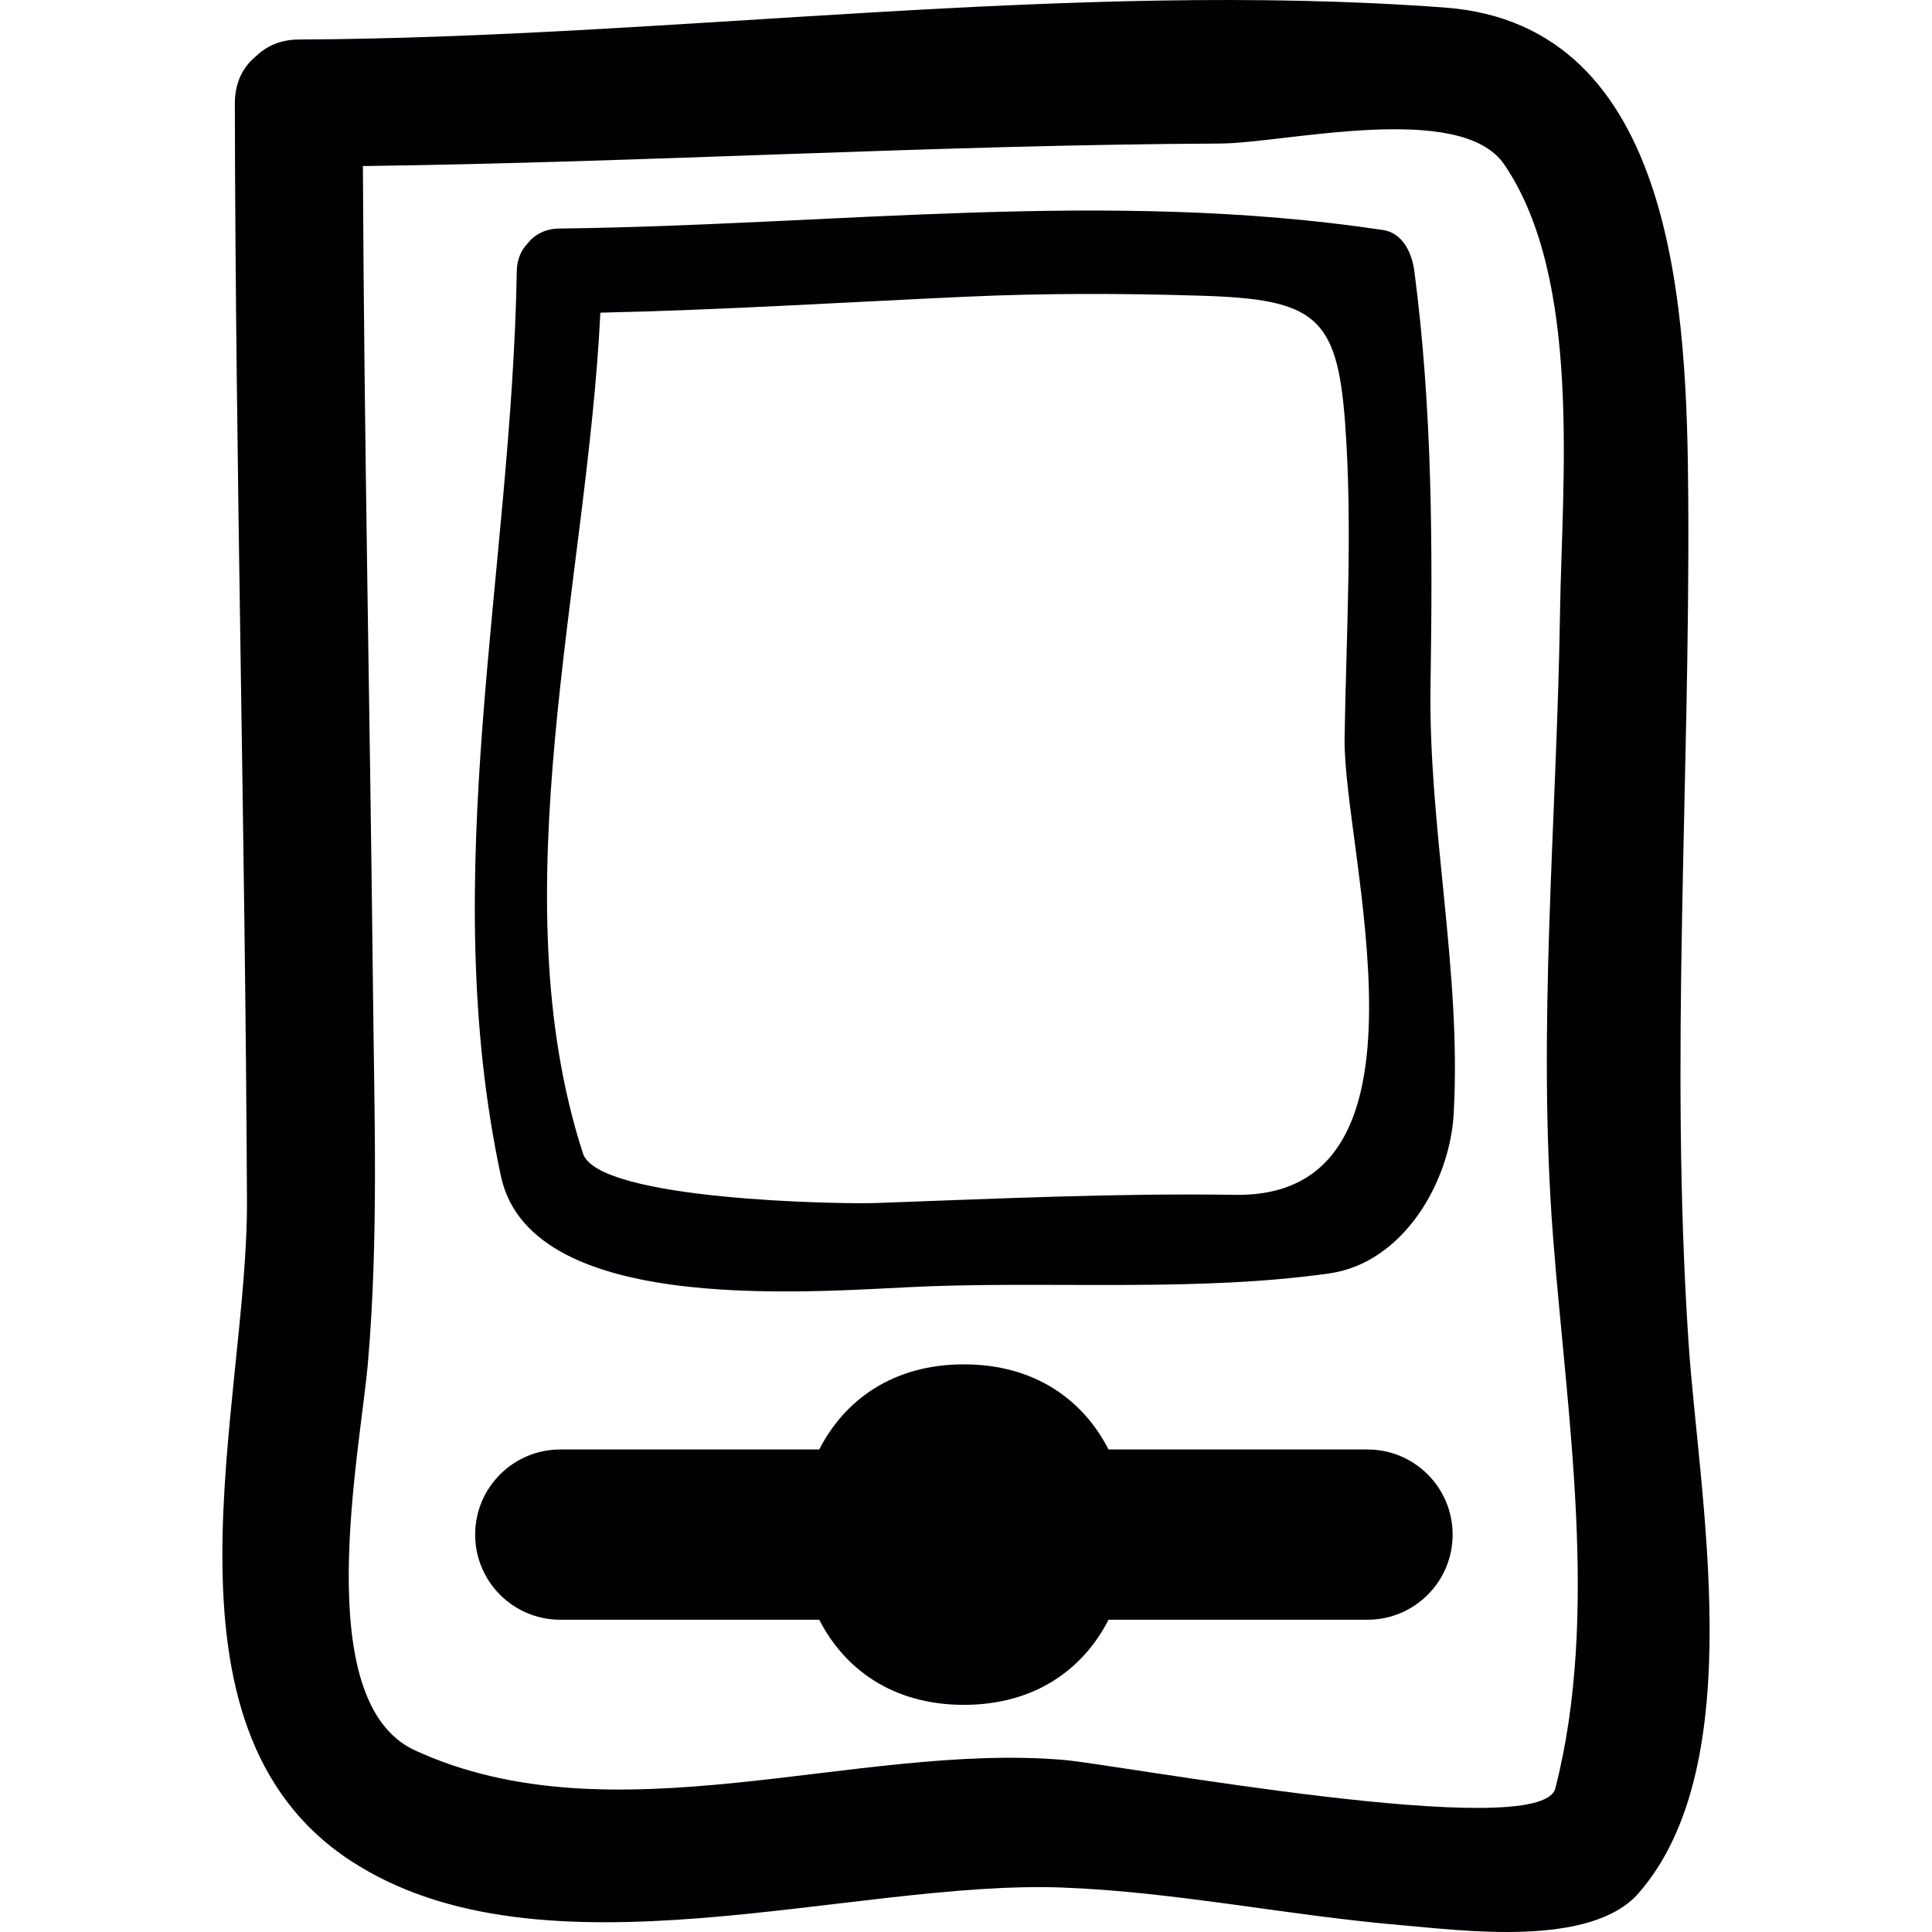
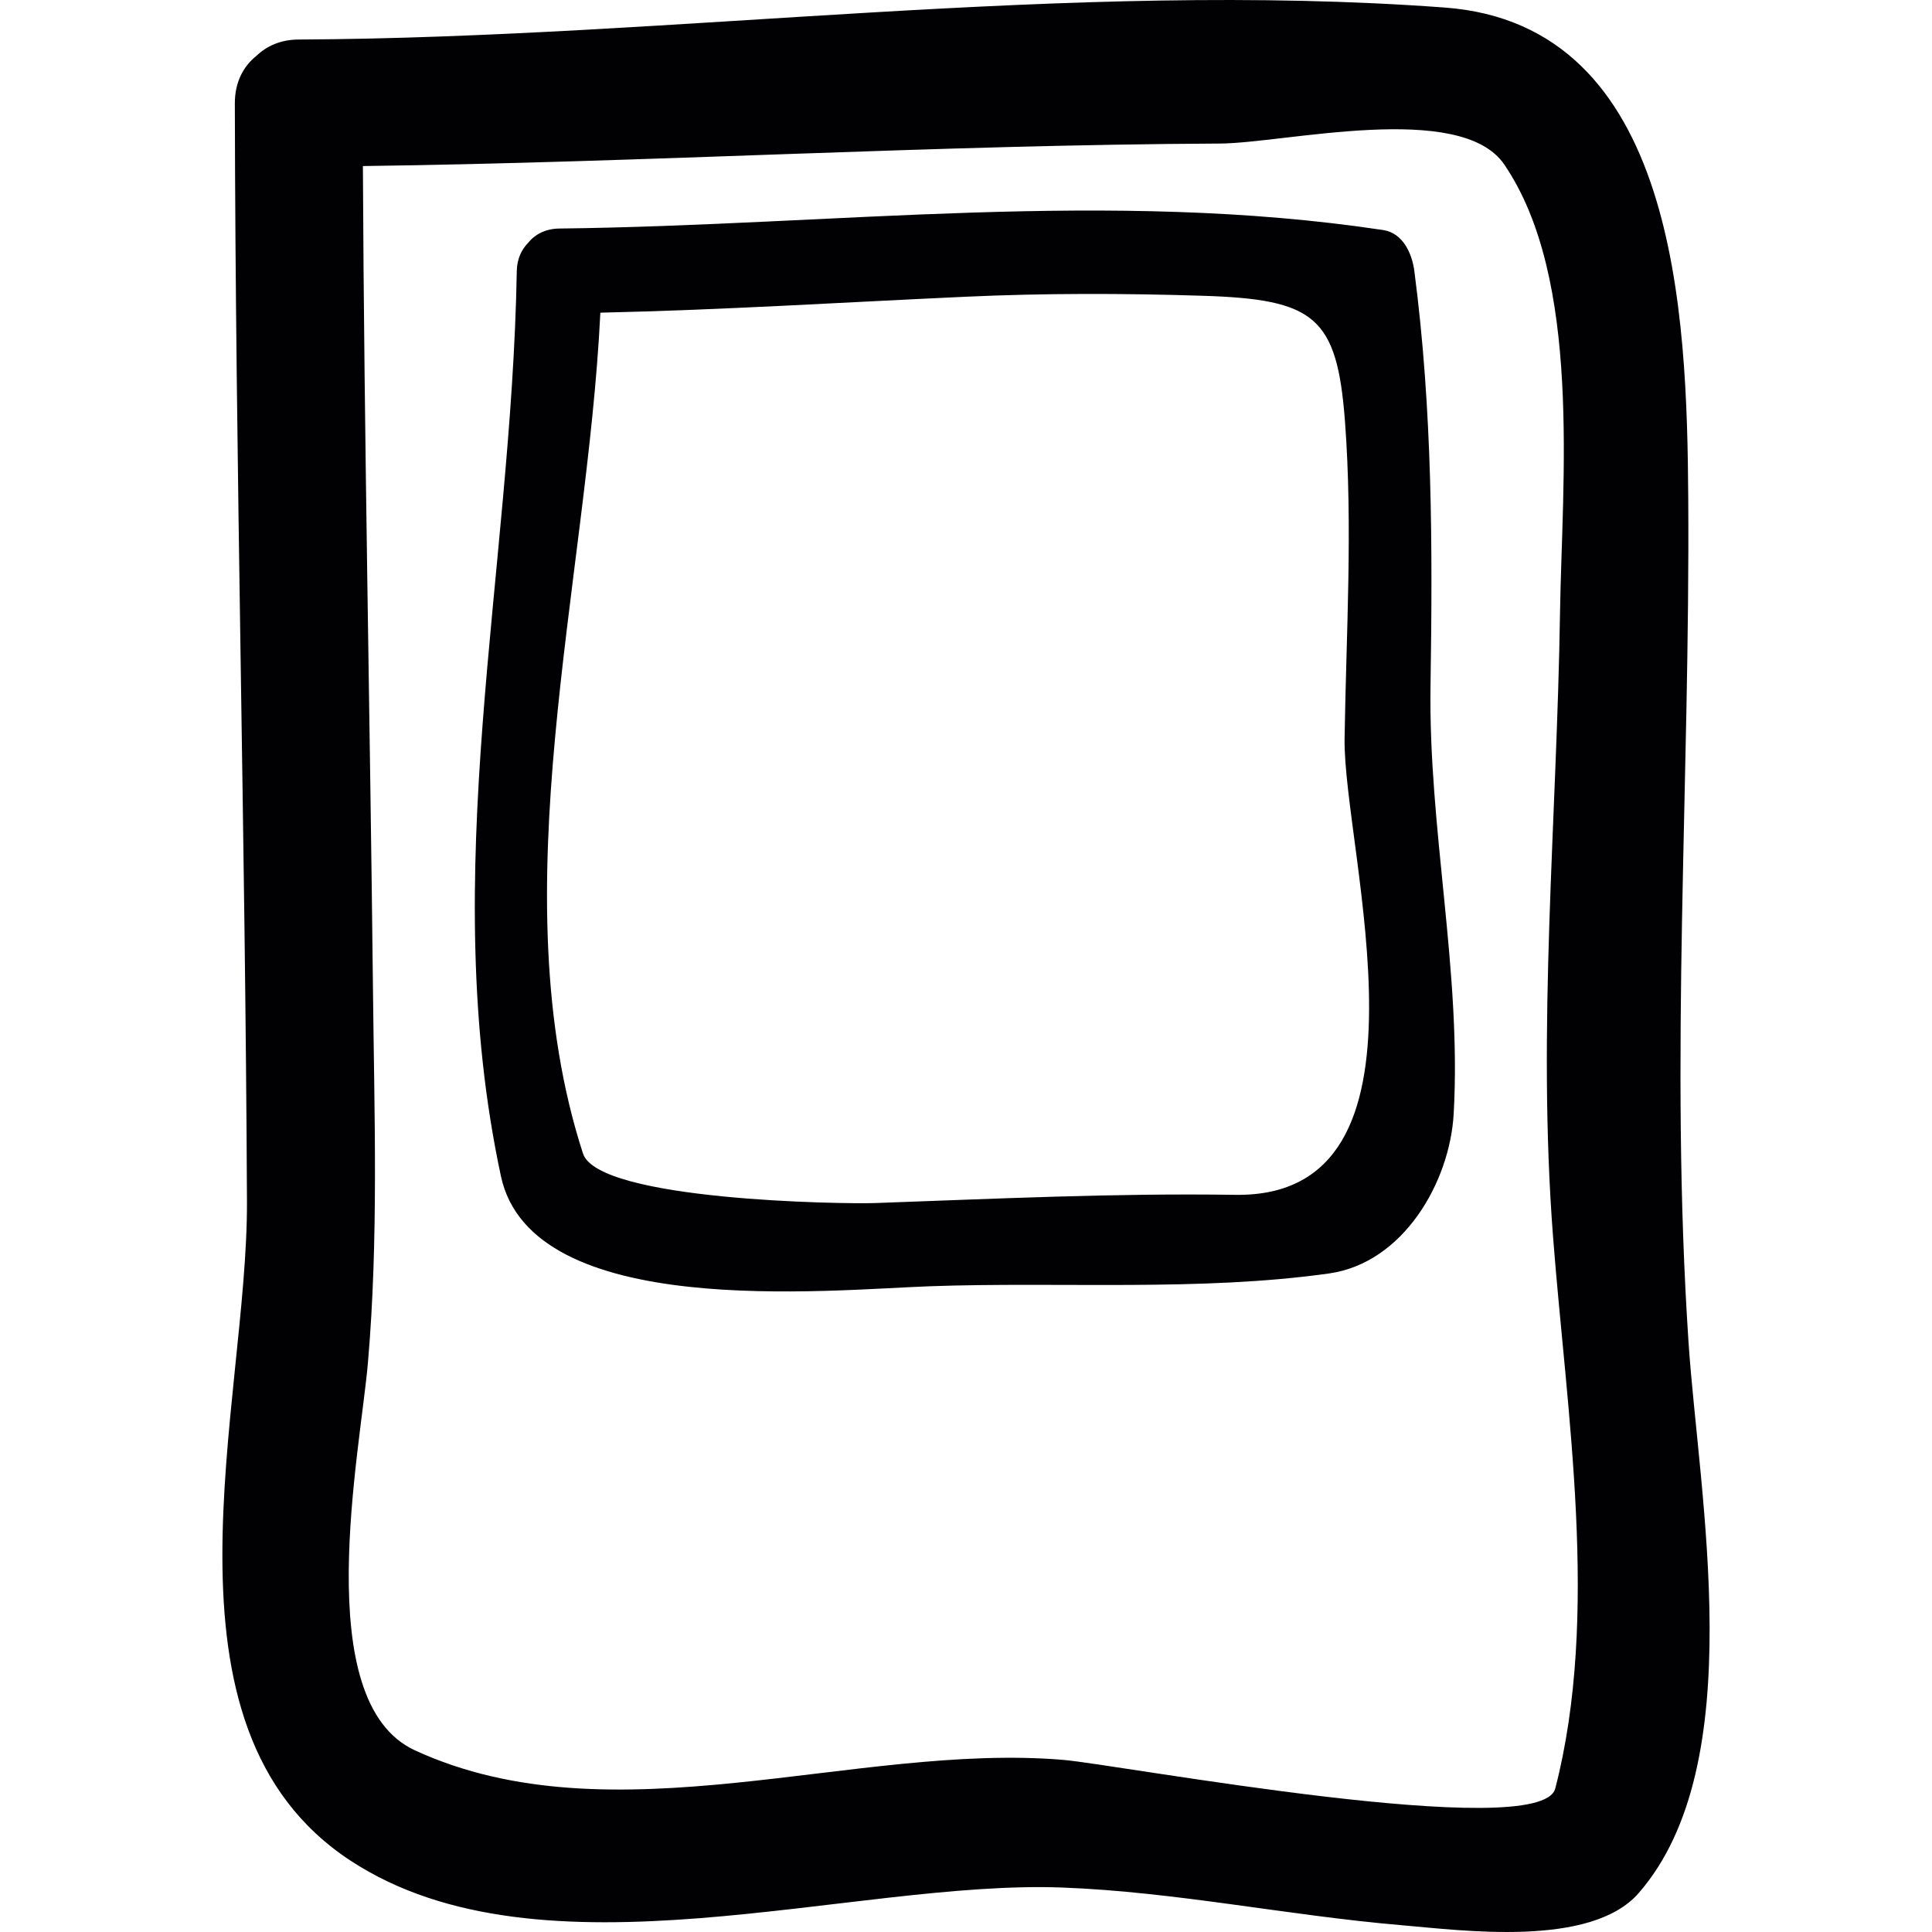
<svg xmlns="http://www.w3.org/2000/svg" version="1.1" id="Capa_1" x="0px" y="0px" viewBox="0 0 308.625 308.625" style="enable-background:new 0 0 308.625 308.625;" xml:space="preserve">
  <g>
    <path style="fill:#010002;" d="M55.986,297.223c30.622,20.081,80.047,3.013,113.785,4.302c18.014,0.685,36.045,4.476,54.026,6.005   c9.687,0.821,30.312,3.66,37.965-5.118c17.982-20.614,9.595-63.512,7.968-88.02c-3.008-45.275,0.256-89.511-0.044-134.834   c-0.196-29.224-1.702-75.614-38.911-78.355C170.679-3.237,108.038,6.026,47.713,6.314c-2.899,0.011-5.124,1.05-6.744,2.605   c-2.056,1.637-3.459,4.155-3.454,7.593c0.098,58.47,1.675,116.924,1.936,175.388C39.603,224.214,23.319,275.798,55.986,297.223z    M59.581,158.195c-0.473-43.893-1.414-87.776-1.61-131.669c45.65-0.587,91.235-3.383,136.901-3.595   c10.356-0.049,38.454-6.891,45.427,3.35c12.445,18.275,9.225,50.605,8.904,71.594c-0.511,33.434-3.677,66.21-1.12,99.611   c2.154,28.125,7.511,60.504,0.364,88.211c-2.274,8.806-69.707-3.829-78.682-4.574c-33.162-2.758-71.828,13.065-103.489-1.518   c-16.937-7.8-8.735-47.657-7.506-61.869C60.484,197.938,59.793,178.053,59.581,158.195z" />
    <path style="fill:#010002;" d="M148.537,205.471c20.891-0.745,43.175,0.859,63.773-2.045c11.89-1.681,19.298-14.615,19.907-25.509   c1.273-22.806-4.047-45.443-3.699-68.374c0.337-22.327,0.315-44.04-2.584-66.237c-0.359-2.758-1.784-6.075-4.988-6.56   c-43.817-6.587-87.585-0.751-131.593-0.239c-2.274,0.027-3.949,0.974-5.042,2.344c-1.033,1.077-1.724,2.545-1.757,4.455   c-0.843,48.478-12.869,96.315-2.535,144.576C84.96,210.965,132.127,206.053,148.537,205.471z M95.903,49.947   c19.466-0.43,38.889-1.659,58.339-2.545c12.602-0.577,25.172-0.555,37.774-0.158c18.009,0.56,21.571,3.296,22.839,20.103   c1.262,16.801,0.19,33.804-0.065,50.621c-0.272,17.824,16.529,73.406-17.465,72.9c-19.281-0.288-38.204,0.626-57.496,1.311   c-5.216,0.185-44.258-0.386-46.7-7.914C79.656,142.748,93.814,93.095,95.903,49.947z" />
-     <path style="fill:#010002;" d="M218.451,231.546h-41.37c-3.981-7.8-11.661-13.598-23.105-13.598   c-11.444,0-19.124,5.798-23.105,13.598h-41.37c-7.511,0-13.598,6.086-13.598,13.598s6.086,13.598,13.598,13.598h41.37   c3.981,7.8,11.661,13.598,23.105,13.598c11.444,0,19.124-5.798,23.105-13.598h41.37c7.511,0,13.598-6.086,13.598-13.598   C232.048,237.638,225.962,231.546,218.451,231.546z" />
  </g>
  <g>
</g>
  <g>
</g>
  <g>
</g>
  <g>
</g>
  <g>
</g>
  <g>
</g>
  <g>
</g>
  <g>
</g>
  <g>
</g>
  <g>
</g>
  <g>
</g>
  <g>
</g>
  <g>
</g>
  <g>
</g>
  <g>
</g>
</svg>